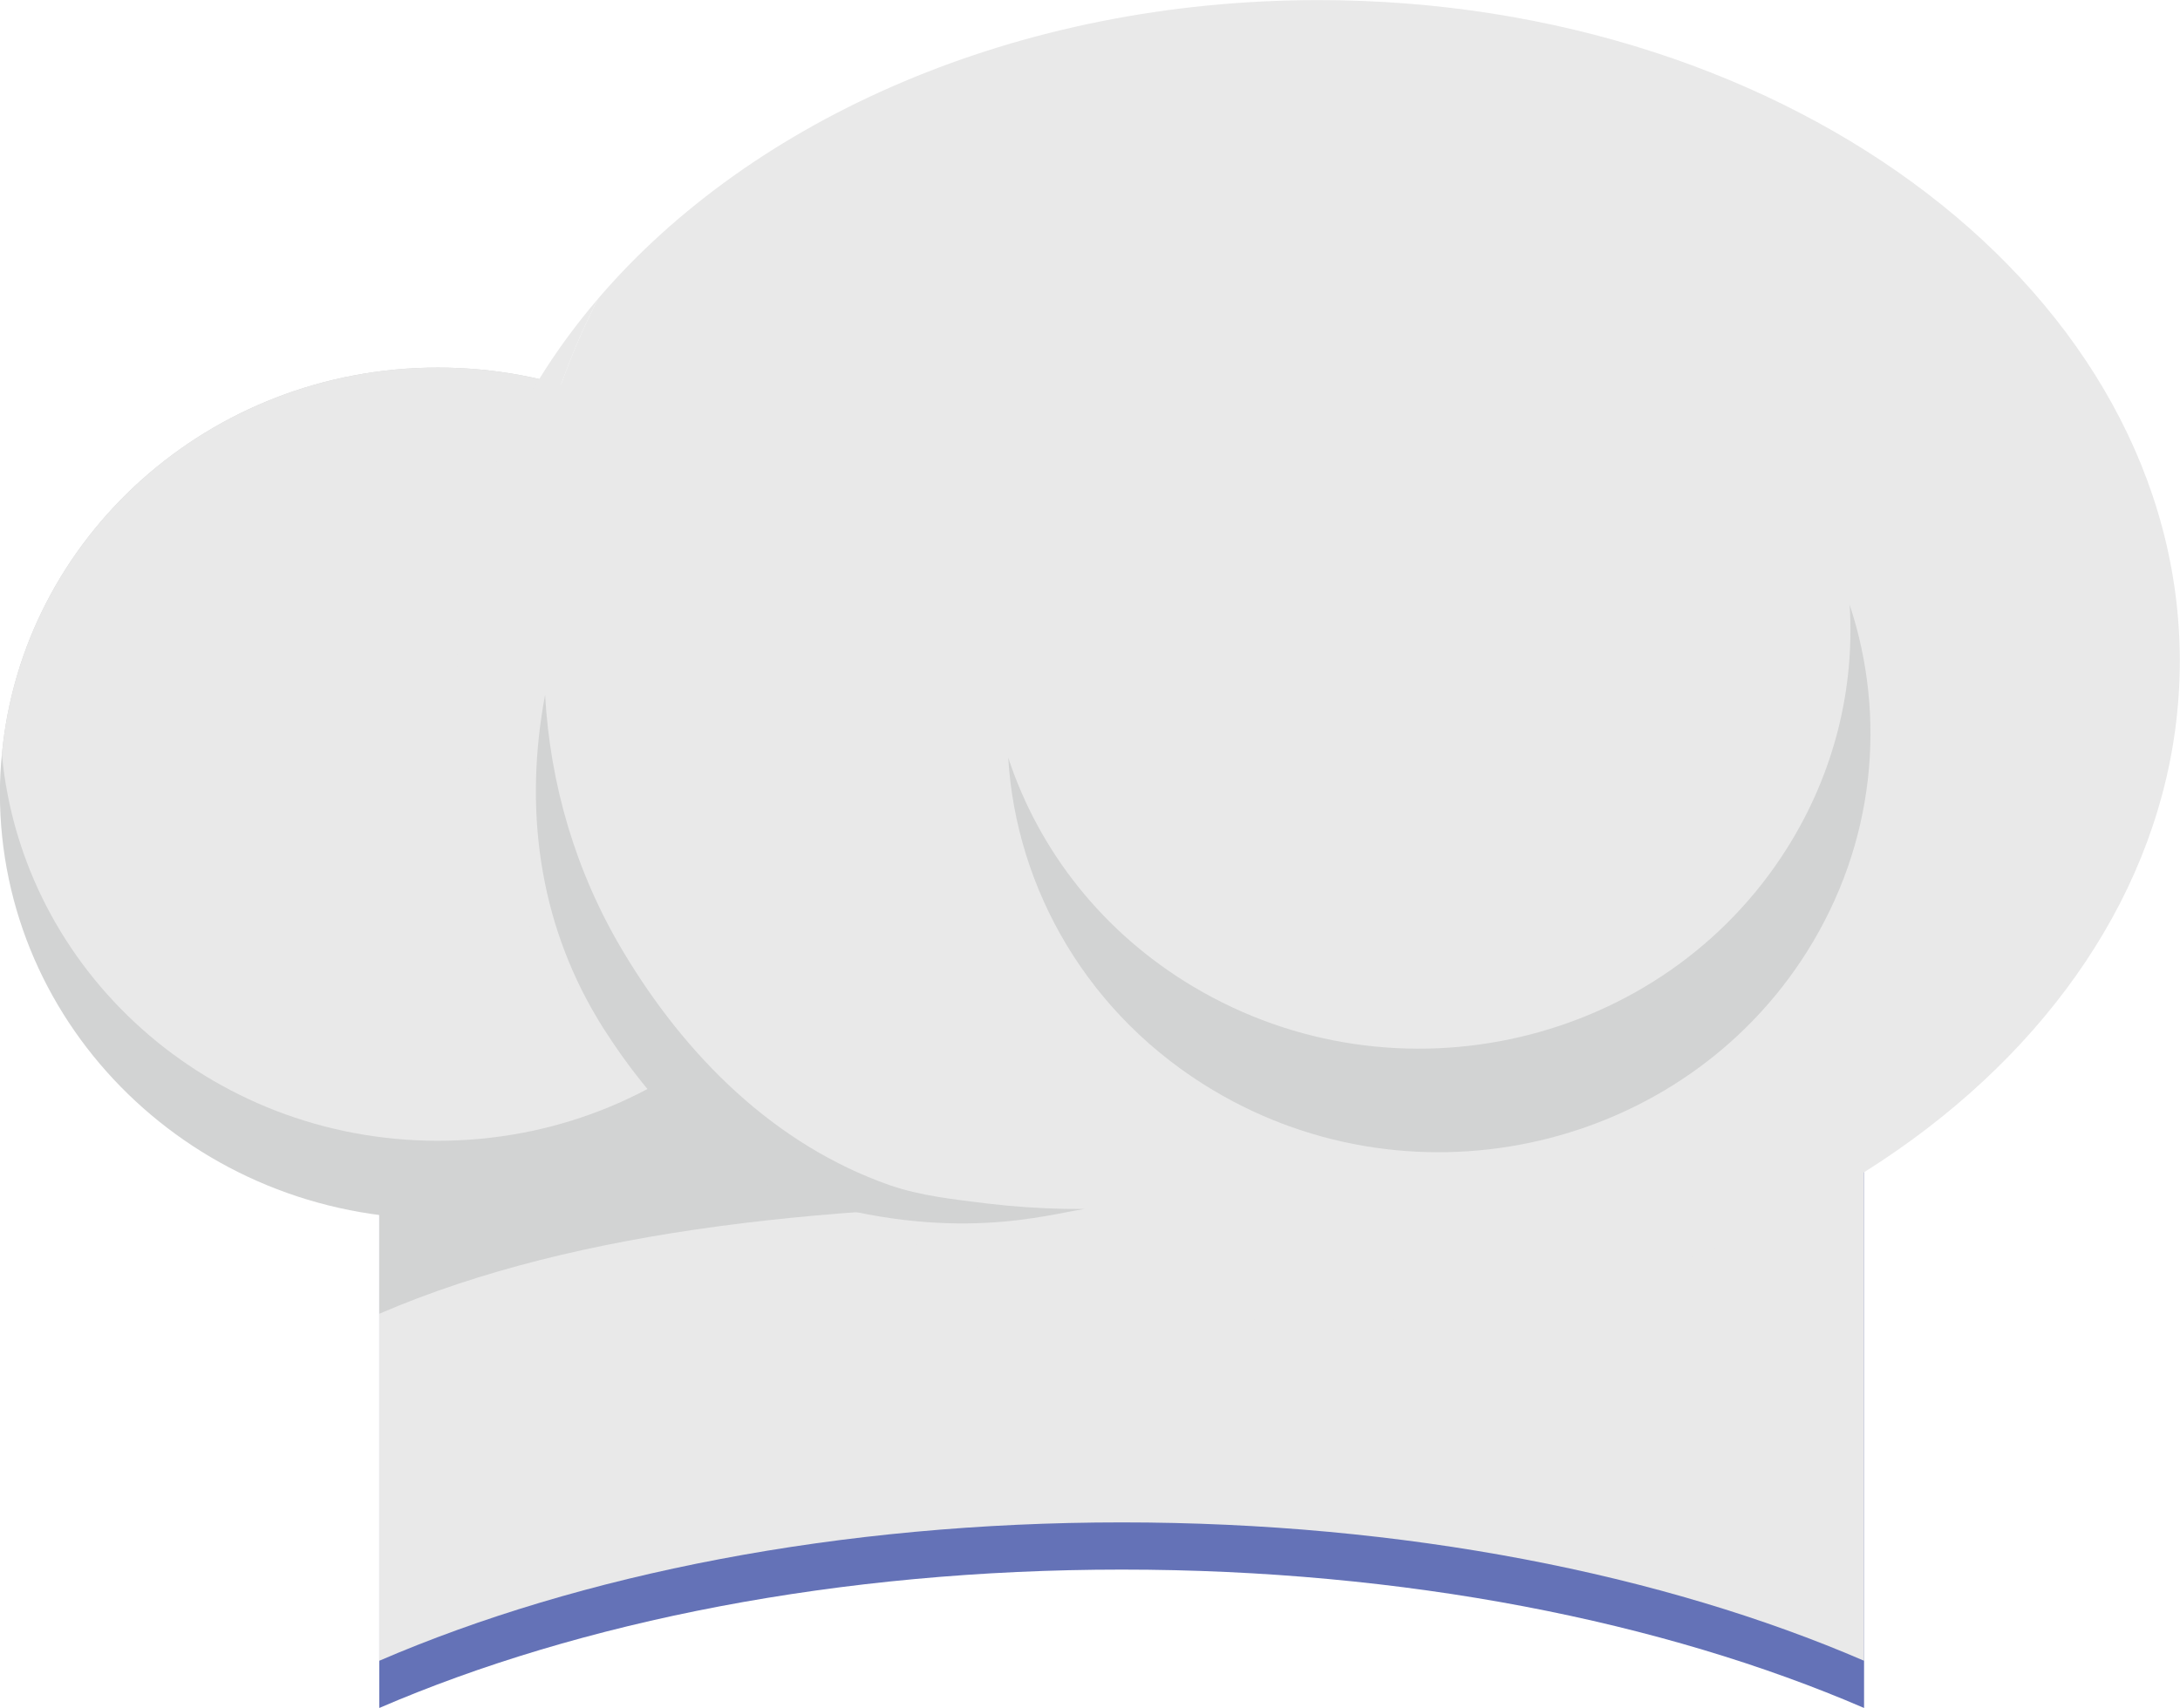
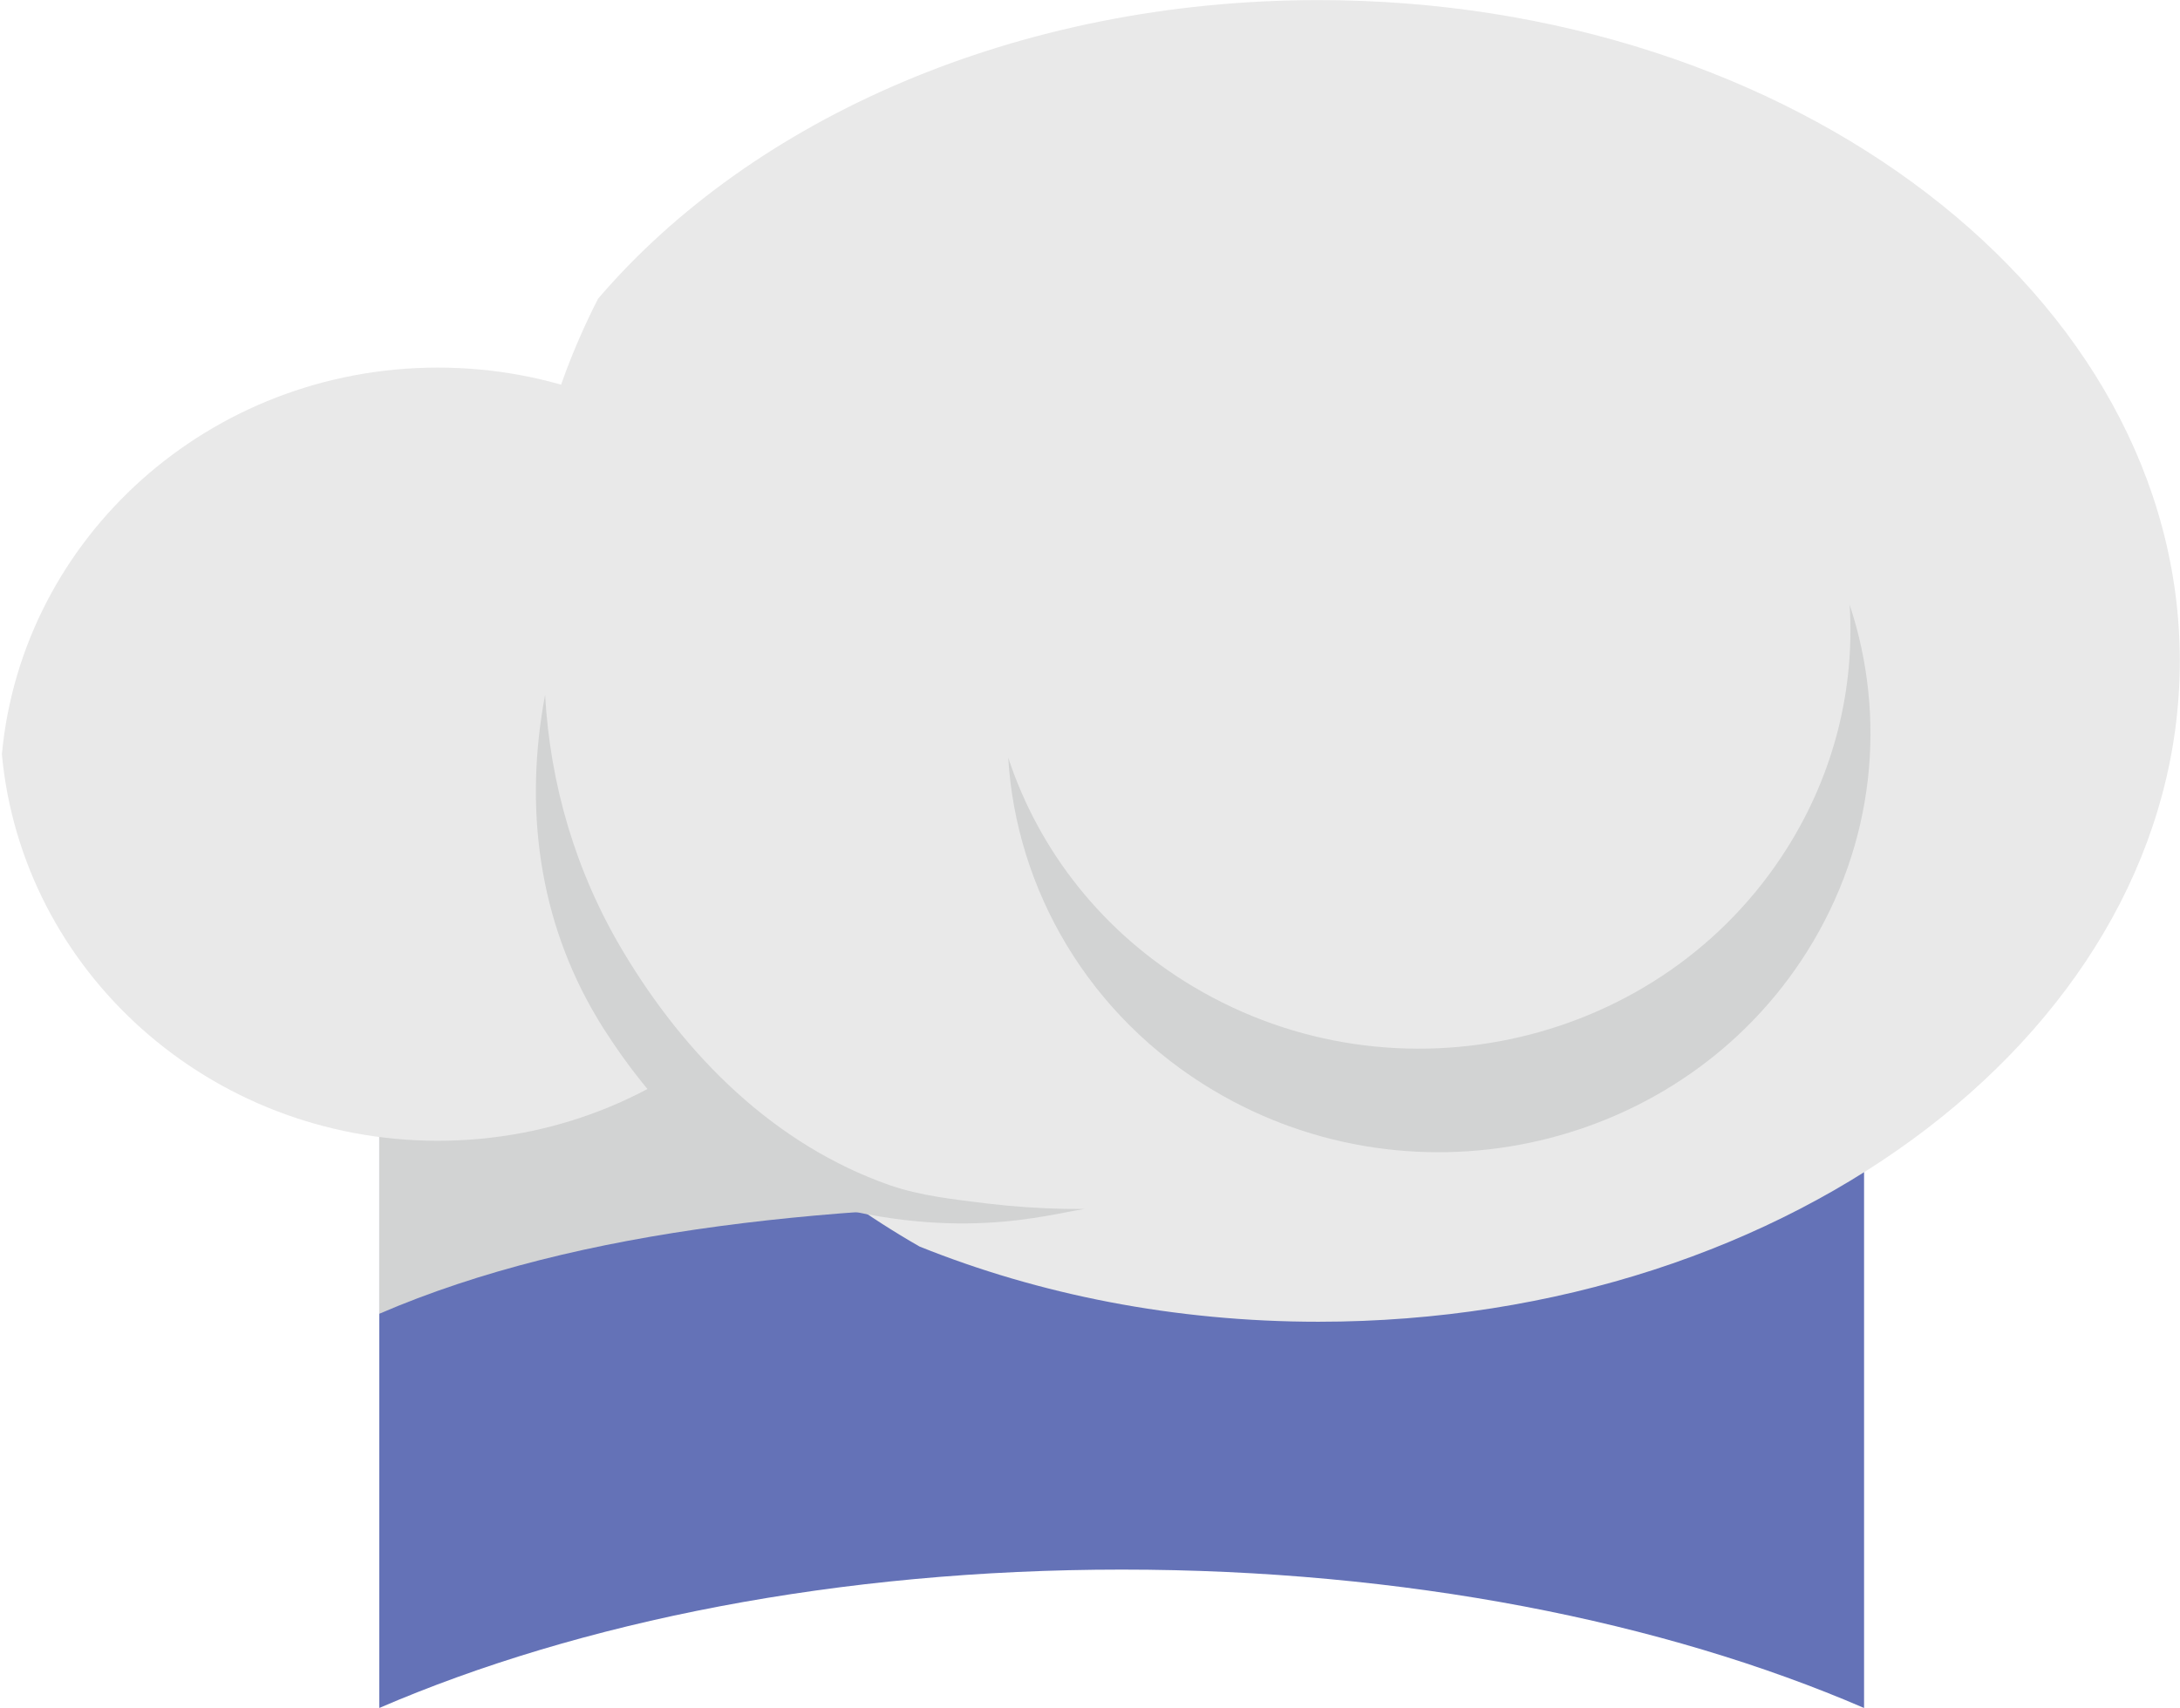
<svg xmlns="http://www.w3.org/2000/svg" height="657.5" preserveAspectRatio="xMidYMid meet" version="1.0" viewBox="50.5 118.9 839.2 657.5" width="839.2" zoomAndPan="magnify">
  <g>
    <g id="change1_1">
      <path d="M 768.082 535.84 L 768.082 776.484 C 690.801 743.152 591.129 723.211 482.332 723.211 C 373.551 723.211 273.797 743.152 196.508 776.484 L 196.508 535.84 L 768.082 535.84" fill="#6472b7" />
    </g>
    <g id="change2_1">
-       <path d="M 768.082 517.66 L 768.082 758.305 C 690.801 724.977 591.129 705.035 482.332 705.035 C 373.551 705.035 273.797 724.977 196.508 758.305 L 196.508 517.66 L 768.082 517.66" fill="#e9e9e9" />
-     </g>
+       </g>
    <g id="change3_1">
      <path d="M 768.082 384.07 L 756.43 546.371 C 679.148 513.051 591.086 582.227 482.289 582.227 C 373.504 582.227 273.797 591.383 196.508 624.711 L 196.508 384.07 L 768.082 384.07" fill="#d2d3d3" />
    </g>
    <g id="change3_2">
-       <path d="M 387.73 424.324 C 387.73 514.777 312.223 588.145 219.055 588.145 C 125.891 588.145 50.465 514.777 50.465 424.324 C 50.465 419.242 50.723 414.234 51.227 409.309 C 58.996 325.844 131.129 260.426 219.055 260.426 C 306.988 260.426 379.203 325.844 386.977 409.309 C 387.488 414.234 387.73 419.242 387.73 424.324" fill="#d2d3d3" />
-     </g>
+       </g>
    <g id="change2_2">
      <path d="M 386.977 409.309 C 379.203 492.781 306.988 558.109 219.055 558.109 C 131.129 558.109 58.996 492.781 51.227 409.309 C 58.996 325.844 131.129 260.426 219.055 260.426 C 306.988 260.426 379.203 325.844 386.977 409.309" fill="#e9e9e9" />
    </g>
    <g id="change2_3">
-       <path d="M 260.699 420.141 C 261.891 459.863 275.062 497.453 297.445 530.699 C 252.926 487.355 226.406 432.781 226.406 373.359 C 226.406 321.82 246.426 273.969 280.719 233.922 C 262.145 270.285 251.746 310.488 251.746 352.844 C 251.746 355.715 251.828 358.59 251.914 361.457 C 252.004 364.34 252.172 367.207 252.344 370.074 C 252.426 371.805 252.594 373.523 252.762 375.164 C 252.926 377.223 253.105 379.266 253.359 381.32 C 253.605 383.949 253.941 386.578 254.359 389.121 C 254.699 391.672 255.035 394.125 255.473 396.59 C 255.805 398.395 256.137 400.109 256.473 401.84 C 256.902 404.055 257.32 406.363 257.918 408.57 C 258.676 412.426 259.602 416.203 260.699 419.977 C 260.699 420.062 260.699 420.062 260.699 420.141" fill="#e9e9e9" />
-     </g>
+       </g>
    <g id="change2_4">
-       <path d="M 889.625 373.359 C 889.625 513.871 741.145 627.785 558.02 627.785 C 502.613 627.785 450.328 617.277 404.465 598.816 C 394.582 593.156 385.035 586.996 375.918 580.516 C 373.383 578.711 370.84 576.824 368.395 575.02 C 356.488 565.906 345.254 556.141 334.859 545.793 C 301.586 512.477 276.664 472.66 263.238 428.934 C 262.566 426.789 261.969 424.574 261.367 422.355 C 261.129 421.625 260.871 420.891 260.699 420.141 C 260.699 420.062 260.699 420.062 260.699 419.977 C 259.602 416.203 258.676 412.426 257.918 408.57 C 257.32 406.363 256.902 404.133 256.473 401.84 C 256.137 400.109 255.805 398.395 255.473 396.59 C 255.035 394.125 254.699 391.672 254.359 389.121 C 253.941 386.578 253.605 383.949 253.359 381.32 C 253.105 379.266 252.926 377.223 252.762 375.164 C 252.594 373.523 252.426 371.805 252.344 370.074 C 252.172 367.207 252.004 364.34 251.914 361.457 C 251.828 358.59 251.746 355.715 251.746 352.844 C 251.746 310.488 262.145 270.285 280.719 233.922 C 339.938 164.648 441.961 118.938 558.02 118.938 C 741.145 118.938 889.625 232.852 889.625 373.359" fill="#e9e9e9" />
+       <path d="M 889.625 373.359 C 889.625 513.871 741.145 627.785 558.02 627.785 C 502.613 627.785 450.328 617.277 404.465 598.816 C 394.582 593.156 385.035 586.996 375.918 580.516 C 373.383 578.711 370.84 576.824 368.395 575.02 C 356.488 565.906 345.254 556.141 334.859 545.793 C 301.586 512.477 276.664 472.66 263.238 428.934 C 262.566 426.789 261.969 424.574 261.367 422.355 C 261.129 421.625 260.871 420.891 260.699 420.141 C 259.602 416.203 258.676 412.426 257.918 408.57 C 257.32 406.363 256.902 404.133 256.473 401.84 C 256.137 400.109 255.805 398.395 255.473 396.59 C 255.035 394.125 254.699 391.672 254.359 389.121 C 253.941 386.578 253.605 383.949 253.359 381.32 C 253.105 379.266 252.926 377.223 252.762 375.164 C 252.594 373.523 252.426 371.805 252.344 370.074 C 252.172 367.207 252.004 364.34 251.914 361.457 C 251.828 358.59 251.746 355.715 251.746 352.844 C 251.746 310.488 262.145 270.285 280.719 233.922 C 339.938 164.648 441.961 118.938 558.02 118.938 C 741.145 118.938 889.625 232.852 889.625 373.359" fill="#e9e9e9" />
    </g>
    <g id="change3_3">
      <path d="M 438.648 583.125 C 435.98 582.871 433.262 582.574 430.656 582.285 C 417.789 580.676 404.801 579.324 392.898 575.172 C 348.73 559.668 314.469 525.605 290.324 485.152 C 271.949 454.355 262.266 420.73 260.336 386.426 C 252.129 430.059 257.93 473.266 280.293 510.734 C 281.109 512.109 282 513.598 282.867 514.938 C 282.934 514.988 282.934 514.988 282.949 515.059 C 301.09 543.426 325.285 569.738 358.391 579.945 C 417.168 598.066 453.762 586.391 467.934 584.391 C 458.094 584.441 448.297 583.988 438.648 583.125" fill="#d2d3d3" />
    </g>
    <g id="change3_4">
      <path d="M 746.082 485.352 C 698.176 561.363 595.93 585.301 517.699 538.754 C 469.586 510.137 441.695 461.488 438.613 410.578 C 450.312 446.109 474.676 477.84 509.977 498.84 C 588.27 545.426 690.477 521.562 738.383 445.547 C 756.824 416.289 764.527 383.625 762.531 351.734 C 776.84 394.898 772.363 443.625 746.082 485.352" fill="#d2d3d3" />
    </g>
  </g>
</svg>